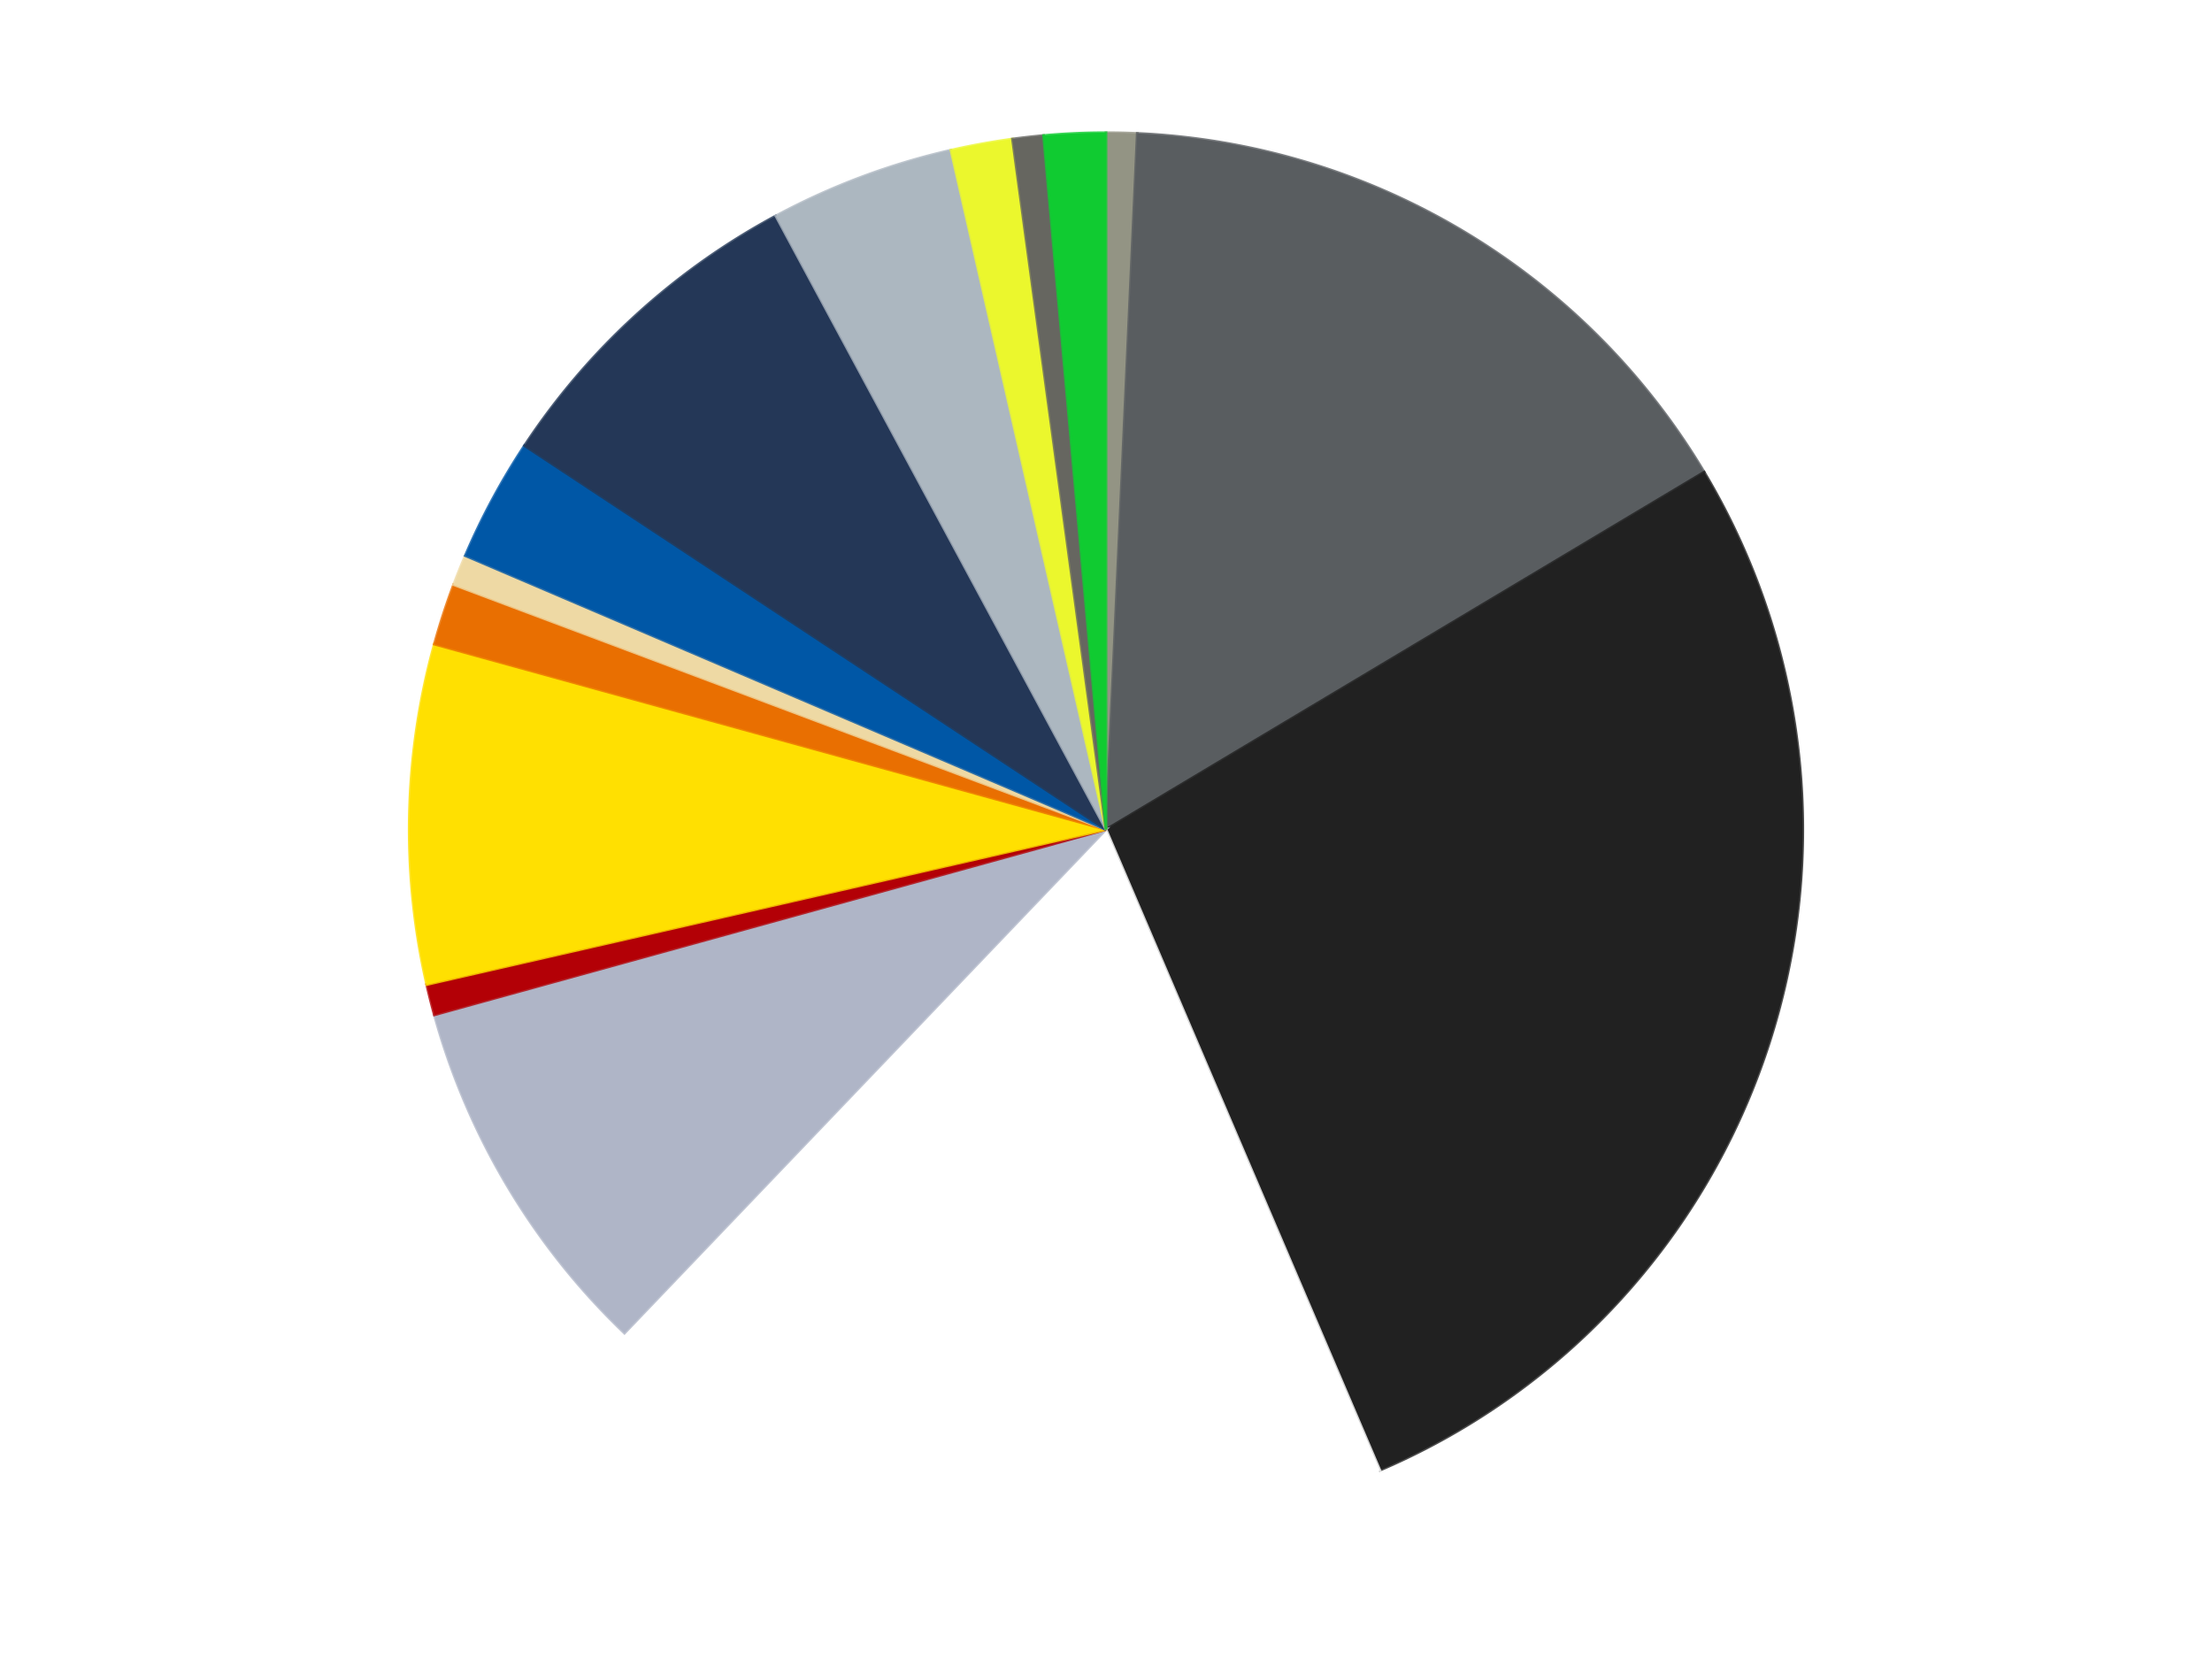
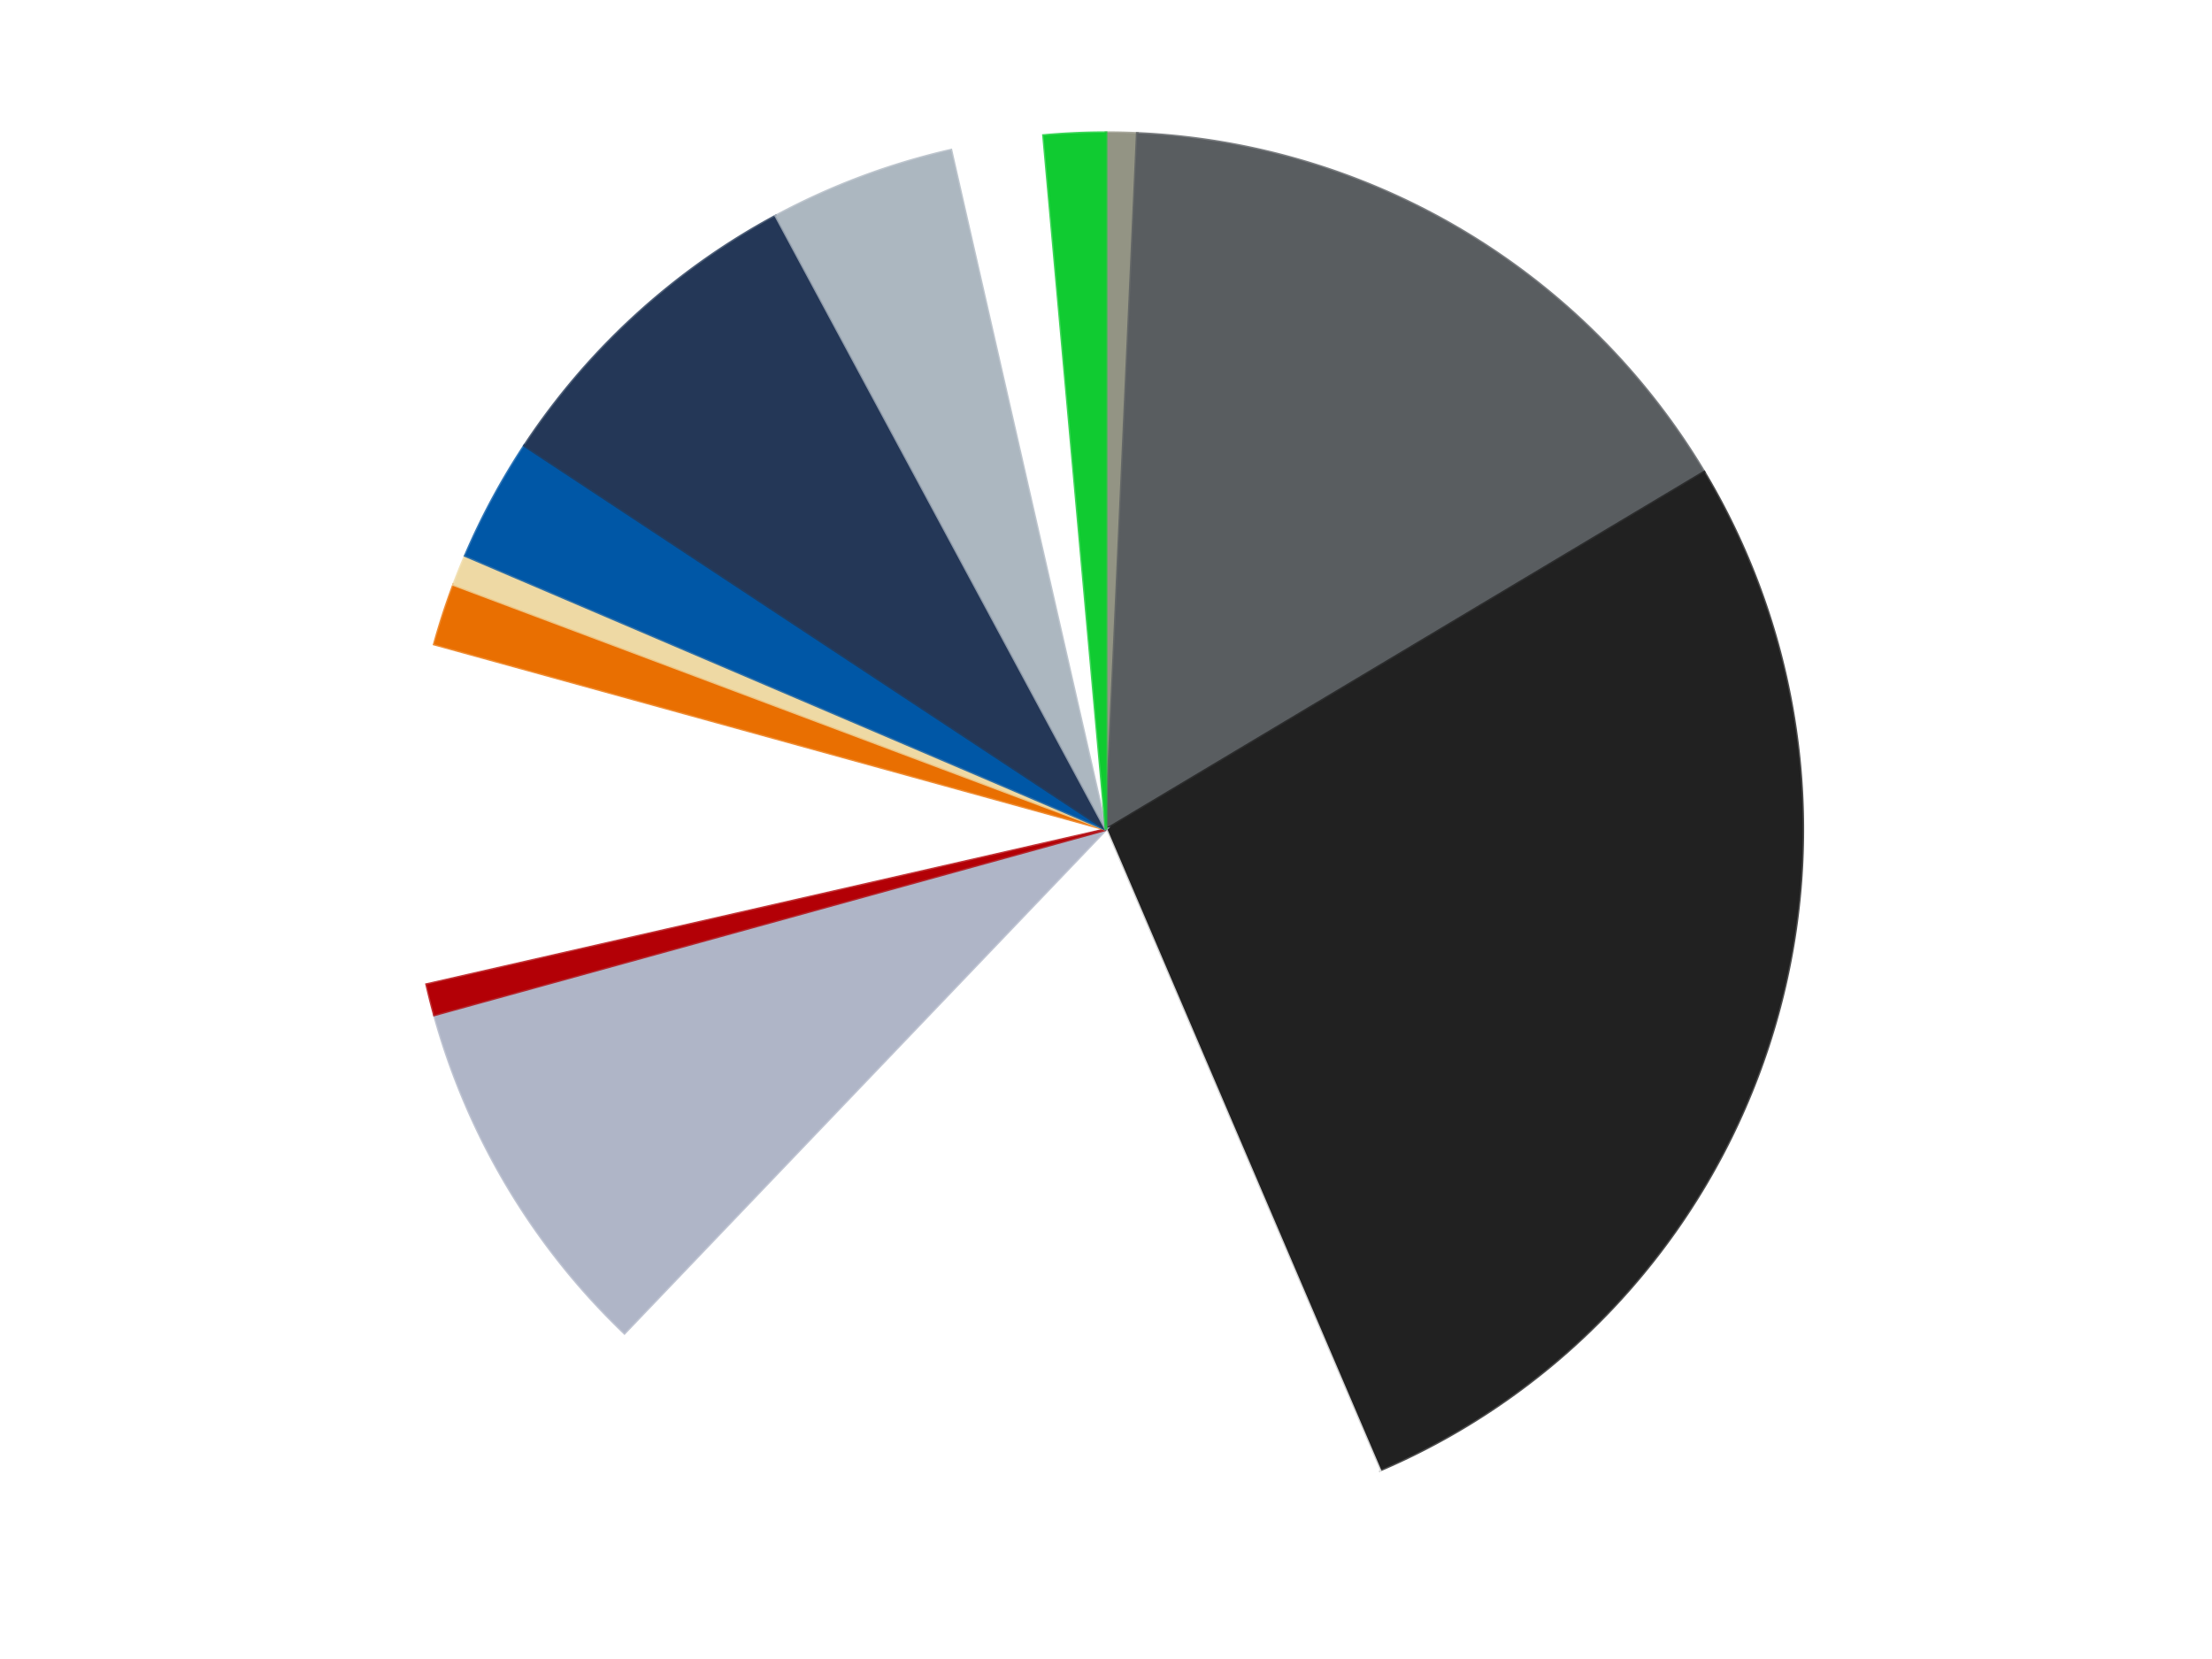
<svg xmlns="http://www.w3.org/2000/svg" xmlns:xlink="http://www.w3.org/1999/xlink" id="chart-415e38f7-ad39-46ab-9538-6620e7e2690a" class="pygal-chart" viewBox="0 0 800 600">
  <defs>
    <style type="text/css">#chart-415e38f7-ad39-46ab-9538-6620e7e2690a{-webkit-user-select:none;-webkit-font-smoothing:antialiased;font-family:Consolas,"Liberation Mono",Menlo,Courier,monospace}#chart-415e38f7-ad39-46ab-9538-6620e7e2690a .title{font-family:Consolas,"Liberation Mono",Menlo,Courier,monospace;font-size:16px}#chart-415e38f7-ad39-46ab-9538-6620e7e2690a .legends .legend text{font-family:Consolas,"Liberation Mono",Menlo,Courier,monospace;font-size:14px}#chart-415e38f7-ad39-46ab-9538-6620e7e2690a .axis text{font-family:Consolas,"Liberation Mono",Menlo,Courier,monospace;font-size:10px}#chart-415e38f7-ad39-46ab-9538-6620e7e2690a .axis text.major{font-family:Consolas,"Liberation Mono",Menlo,Courier,monospace;font-size:10px}#chart-415e38f7-ad39-46ab-9538-6620e7e2690a .text-overlay text.value{font-family:Consolas,"Liberation Mono",Menlo,Courier,monospace;font-size:16px}#chart-415e38f7-ad39-46ab-9538-6620e7e2690a .text-overlay text.label{font-family:Consolas,"Liberation Mono",Menlo,Courier,monospace;font-size:10px}#chart-415e38f7-ad39-46ab-9538-6620e7e2690a .tooltip{font-family:Consolas,"Liberation Mono",Menlo,Courier,monospace;font-size:14px}#chart-415e38f7-ad39-46ab-9538-6620e7e2690a text.no_data{font-family:Consolas,"Liberation Mono",Menlo,Courier,monospace;font-size:64px}
#chart-415e38f7-ad39-46ab-9538-6620e7e2690a{background-color:transparent}#chart-415e38f7-ad39-46ab-9538-6620e7e2690a path,#chart-415e38f7-ad39-46ab-9538-6620e7e2690a line,#chart-415e38f7-ad39-46ab-9538-6620e7e2690a rect,#chart-415e38f7-ad39-46ab-9538-6620e7e2690a circle{-webkit-transition:150ms;-moz-transition:150ms;transition:150ms}#chart-415e38f7-ad39-46ab-9538-6620e7e2690a .graph &gt; .background{fill:transparent}#chart-415e38f7-ad39-46ab-9538-6620e7e2690a .plot &gt; .background{fill:transparent}#chart-415e38f7-ad39-46ab-9538-6620e7e2690a .graph{fill:rgba(0,0,0,.87)}#chart-415e38f7-ad39-46ab-9538-6620e7e2690a text.no_data{fill:rgba(0,0,0,1)}#chart-415e38f7-ad39-46ab-9538-6620e7e2690a .title{fill:rgba(0,0,0,1)}#chart-415e38f7-ad39-46ab-9538-6620e7e2690a .legends .legend text{fill:rgba(0,0,0,.87)}#chart-415e38f7-ad39-46ab-9538-6620e7e2690a .legends .legend:hover text{fill:rgba(0,0,0,1)}#chart-415e38f7-ad39-46ab-9538-6620e7e2690a .axis .line{stroke:rgba(0,0,0,1)}#chart-415e38f7-ad39-46ab-9538-6620e7e2690a .axis .guide.line{stroke:rgba(0,0,0,.54)}#chart-415e38f7-ad39-46ab-9538-6620e7e2690a .axis .major.line{stroke:rgba(0,0,0,.87)}#chart-415e38f7-ad39-46ab-9538-6620e7e2690a .axis text.major{fill:rgba(0,0,0,1)}#chart-415e38f7-ad39-46ab-9538-6620e7e2690a .axis.y .guides:hover .guide.line,#chart-415e38f7-ad39-46ab-9538-6620e7e2690a .line-graph .axis.x .guides:hover .guide.line,#chart-415e38f7-ad39-46ab-9538-6620e7e2690a .stackedline-graph .axis.x .guides:hover .guide.line,#chart-415e38f7-ad39-46ab-9538-6620e7e2690a .xy-graph .axis.x .guides:hover .guide.line{stroke:rgba(0,0,0,1)}#chart-415e38f7-ad39-46ab-9538-6620e7e2690a .axis .guides:hover text{fill:rgba(0,0,0,1)}#chart-415e38f7-ad39-46ab-9538-6620e7e2690a .reactive{fill-opacity:1.0;stroke-opacity:.8;stroke-width:1}#chart-415e38f7-ad39-46ab-9538-6620e7e2690a .ci{stroke:rgba(0,0,0,.87)}#chart-415e38f7-ad39-46ab-9538-6620e7e2690a .reactive.active,#chart-415e38f7-ad39-46ab-9538-6620e7e2690a .active .reactive{fill-opacity:0.6;stroke-opacity:.9;stroke-width:4}#chart-415e38f7-ad39-46ab-9538-6620e7e2690a .ci .reactive.active{stroke-width:1.5}#chart-415e38f7-ad39-46ab-9538-6620e7e2690a .series text{fill:rgba(0,0,0,1)}#chart-415e38f7-ad39-46ab-9538-6620e7e2690a .tooltip rect{fill:transparent;stroke:rgba(0,0,0,1);-webkit-transition:opacity 150ms;-moz-transition:opacity 150ms;transition:opacity 150ms}#chart-415e38f7-ad39-46ab-9538-6620e7e2690a .tooltip .label{fill:rgba(0,0,0,.87)}#chart-415e38f7-ad39-46ab-9538-6620e7e2690a .tooltip .label{fill:rgba(0,0,0,.87)}#chart-415e38f7-ad39-46ab-9538-6620e7e2690a .tooltip .legend{font-size:.8em;fill:rgba(0,0,0,.54)}#chart-415e38f7-ad39-46ab-9538-6620e7e2690a .tooltip .x_label{font-size:.6em;fill:rgba(0,0,0,1)}#chart-415e38f7-ad39-46ab-9538-6620e7e2690a .tooltip .xlink{font-size:.5em;text-decoration:underline}#chart-415e38f7-ad39-46ab-9538-6620e7e2690a .tooltip .value{font-size:1.5em}#chart-415e38f7-ad39-46ab-9538-6620e7e2690a .bound{font-size:.5em}#chart-415e38f7-ad39-46ab-9538-6620e7e2690a .max-value{font-size:.75em;fill:rgba(0,0,0,.54)}#chart-415e38f7-ad39-46ab-9538-6620e7e2690a .map-element{fill:transparent;stroke:rgba(0,0,0,.54) !important}#chart-415e38f7-ad39-46ab-9538-6620e7e2690a .map-element .reactive{fill-opacity:inherit;stroke-opacity:inherit}#chart-415e38f7-ad39-46ab-9538-6620e7e2690a .color-0,#chart-415e38f7-ad39-46ab-9538-6620e7e2690a .color-0 a:visited{stroke:#F44336;fill:#F44336}#chart-415e38f7-ad39-46ab-9538-6620e7e2690a .color-1,#chart-415e38f7-ad39-46ab-9538-6620e7e2690a .color-1 a:visited{stroke:#3F51B5;fill:#3F51B5}#chart-415e38f7-ad39-46ab-9538-6620e7e2690a .color-2,#chart-415e38f7-ad39-46ab-9538-6620e7e2690a .color-2 a:visited{stroke:#009688;fill:#009688}#chart-415e38f7-ad39-46ab-9538-6620e7e2690a .color-3,#chart-415e38f7-ad39-46ab-9538-6620e7e2690a .color-3 a:visited{stroke:#FFC107;fill:#FFC107}#chart-415e38f7-ad39-46ab-9538-6620e7e2690a .color-4,#chart-415e38f7-ad39-46ab-9538-6620e7e2690a .color-4 a:visited{stroke:#FF5722;fill:#FF5722}#chart-415e38f7-ad39-46ab-9538-6620e7e2690a .color-5,#chart-415e38f7-ad39-46ab-9538-6620e7e2690a .color-5 a:visited{stroke:#9C27B0;fill:#9C27B0}#chart-415e38f7-ad39-46ab-9538-6620e7e2690a .color-6,#chart-415e38f7-ad39-46ab-9538-6620e7e2690a .color-6 a:visited{stroke:#03A9F4;fill:#03A9F4}#chart-415e38f7-ad39-46ab-9538-6620e7e2690a .color-7,#chart-415e38f7-ad39-46ab-9538-6620e7e2690a .color-7 a:visited{stroke:#8BC34A;fill:#8BC34A}#chart-415e38f7-ad39-46ab-9538-6620e7e2690a .color-8,#chart-415e38f7-ad39-46ab-9538-6620e7e2690a .color-8 a:visited{stroke:#FF9800;fill:#FF9800}#chart-415e38f7-ad39-46ab-9538-6620e7e2690a .color-9,#chart-415e38f7-ad39-46ab-9538-6620e7e2690a .color-9 a:visited{stroke:#E91E63;fill:#E91E63}#chart-415e38f7-ad39-46ab-9538-6620e7e2690a .color-10,#chart-415e38f7-ad39-46ab-9538-6620e7e2690a .color-10 a:visited{stroke:#2196F3;fill:#2196F3}#chart-415e38f7-ad39-46ab-9538-6620e7e2690a .color-11,#chart-415e38f7-ad39-46ab-9538-6620e7e2690a .color-11 a:visited{stroke:#4CAF50;fill:#4CAF50}#chart-415e38f7-ad39-46ab-9538-6620e7e2690a .color-12,#chart-415e38f7-ad39-46ab-9538-6620e7e2690a .color-12 a:visited{stroke:#FFEB3B;fill:#FFEB3B}#chart-415e38f7-ad39-46ab-9538-6620e7e2690a .color-13,#chart-415e38f7-ad39-46ab-9538-6620e7e2690a .color-13 a:visited{stroke:#673AB7;fill:#673AB7}#chart-415e38f7-ad39-46ab-9538-6620e7e2690a .color-14,#chart-415e38f7-ad39-46ab-9538-6620e7e2690a .color-14 a:visited{stroke:#00BCD4;fill:#00BCD4}#chart-415e38f7-ad39-46ab-9538-6620e7e2690a .text-overlay .color-0 text{fill:black}#chart-415e38f7-ad39-46ab-9538-6620e7e2690a .text-overlay .color-1 text{fill:black}#chart-415e38f7-ad39-46ab-9538-6620e7e2690a .text-overlay .color-2 text{fill:black}#chart-415e38f7-ad39-46ab-9538-6620e7e2690a .text-overlay .color-3 text{fill:black}#chart-415e38f7-ad39-46ab-9538-6620e7e2690a .text-overlay .color-4 text{fill:black}#chart-415e38f7-ad39-46ab-9538-6620e7e2690a .text-overlay .color-5 text{fill:black}#chart-415e38f7-ad39-46ab-9538-6620e7e2690a .text-overlay .color-6 text{fill:black}#chart-415e38f7-ad39-46ab-9538-6620e7e2690a .text-overlay .color-7 text{fill:black}#chart-415e38f7-ad39-46ab-9538-6620e7e2690a .text-overlay .color-8 text{fill:black}#chart-415e38f7-ad39-46ab-9538-6620e7e2690a .text-overlay .color-9 text{fill:black}#chart-415e38f7-ad39-46ab-9538-6620e7e2690a .text-overlay .color-10 text{fill:black}#chart-415e38f7-ad39-46ab-9538-6620e7e2690a .text-overlay .color-11 text{fill:black}#chart-415e38f7-ad39-46ab-9538-6620e7e2690a .text-overlay .color-12 text{fill:black}#chart-415e38f7-ad39-46ab-9538-6620e7e2690a .text-overlay .color-13 text{fill:black}#chart-415e38f7-ad39-46ab-9538-6620e7e2690a .text-overlay .color-14 text{fill:black}
#chart-415e38f7-ad39-46ab-9538-6620e7e2690a text.no_data{text-anchor:middle}#chart-415e38f7-ad39-46ab-9538-6620e7e2690a .guide.line{fill:none}#chart-415e38f7-ad39-46ab-9538-6620e7e2690a .centered{text-anchor:middle}#chart-415e38f7-ad39-46ab-9538-6620e7e2690a .title{text-anchor:middle}#chart-415e38f7-ad39-46ab-9538-6620e7e2690a .legends .legend text{fill-opacity:1}#chart-415e38f7-ad39-46ab-9538-6620e7e2690a .axis.x text{text-anchor:middle}#chart-415e38f7-ad39-46ab-9538-6620e7e2690a .axis.x:not(.web) text[transform]{text-anchor:start}#chart-415e38f7-ad39-46ab-9538-6620e7e2690a .axis.x:not(.web) text[transform].backwards{text-anchor:end}#chart-415e38f7-ad39-46ab-9538-6620e7e2690a .axis.y text{text-anchor:end}#chart-415e38f7-ad39-46ab-9538-6620e7e2690a .axis.y text[transform].backwards{text-anchor:start}#chart-415e38f7-ad39-46ab-9538-6620e7e2690a .axis.y2 text{text-anchor:start}#chart-415e38f7-ad39-46ab-9538-6620e7e2690a .axis.y2 text[transform].backwards{text-anchor:end}#chart-415e38f7-ad39-46ab-9538-6620e7e2690a .axis .guide.line{stroke-dasharray:4,4;stroke:black}#chart-415e38f7-ad39-46ab-9538-6620e7e2690a .axis .major.guide.line{stroke-dasharray:6,6;stroke:black}#chart-415e38f7-ad39-46ab-9538-6620e7e2690a .horizontal .axis.y .guide.line,#chart-415e38f7-ad39-46ab-9538-6620e7e2690a .horizontal .axis.y2 .guide.line,#chart-415e38f7-ad39-46ab-9538-6620e7e2690a .vertical .axis.x .guide.line{opacity:0}#chart-415e38f7-ad39-46ab-9538-6620e7e2690a .horizontal .axis.always_show .guide.line,#chart-415e38f7-ad39-46ab-9538-6620e7e2690a .vertical .axis.always_show .guide.line{opacity:1 !important}#chart-415e38f7-ad39-46ab-9538-6620e7e2690a .axis.y .guides:hover .guide.line,#chart-415e38f7-ad39-46ab-9538-6620e7e2690a .axis.y2 .guides:hover .guide.line,#chart-415e38f7-ad39-46ab-9538-6620e7e2690a .axis.x .guides:hover .guide.line{opacity:1}#chart-415e38f7-ad39-46ab-9538-6620e7e2690a .axis .guides:hover text{opacity:1}#chart-415e38f7-ad39-46ab-9538-6620e7e2690a .nofill{fill:none}#chart-415e38f7-ad39-46ab-9538-6620e7e2690a .subtle-fill{fill-opacity:.2}#chart-415e38f7-ad39-46ab-9538-6620e7e2690a .dot{stroke-width:1px;fill-opacity:1;stroke-opacity:1}#chart-415e38f7-ad39-46ab-9538-6620e7e2690a .dot.active{stroke-width:5px}#chart-415e38f7-ad39-46ab-9538-6620e7e2690a .dot.negative{fill:transparent}#chart-415e38f7-ad39-46ab-9538-6620e7e2690a text,#chart-415e38f7-ad39-46ab-9538-6620e7e2690a tspan{stroke:none !important}#chart-415e38f7-ad39-46ab-9538-6620e7e2690a .series text.active{opacity:1}#chart-415e38f7-ad39-46ab-9538-6620e7e2690a .tooltip rect{fill-opacity:.95;stroke-width:.5}#chart-415e38f7-ad39-46ab-9538-6620e7e2690a .tooltip text{fill-opacity:1}#chart-415e38f7-ad39-46ab-9538-6620e7e2690a .showable{visibility:hidden}#chart-415e38f7-ad39-46ab-9538-6620e7e2690a .showable.shown{visibility:visible}#chart-415e38f7-ad39-46ab-9538-6620e7e2690a .gauge-background{fill:rgba(229,229,229,1);stroke:none}#chart-415e38f7-ad39-46ab-9538-6620e7e2690a .bg-lines{stroke:transparent;stroke-width:2px}</style>
    <script type="text/javascript">window.pygal = window.pygal || {};window.pygal.config = window.pygal.config || {};window.pygal.config['415e38f7-ad39-46ab-9538-6620e7e2690a'] = {"allow_interruptions": false, "box_mode": "extremes", "classes": ["pygal-chart"], "css": ["file://style.css", "file://graph.css"], "defs": [], "disable_xml_declaration": false, "dots_size": 2.5, "dynamic_print_values": false, "explicit_size": false, "fill": false, "force_uri_protocol": "https", "formatter": null, "half_pie": false, "height": 600, "include_x_axis": false, "inner_radius": 0, "interpolate": null, "interpolation_parameters": {}, "interpolation_precision": 250, "inverse_y_axis": false, "js": ["//kozea.github.io/pygal.js/2.0.x/pygal-tooltips.min.js"], "legend_at_bottom": false, "legend_at_bottom_columns": null, "legend_box_size": 12, "logarithmic": false, "margin": 20, "margin_bottom": null, "margin_left": null, "margin_right": null, "margin_top": null, "max_scale": 16, "min_scale": 4, "missing_value_fill_truncation": "x", "no_data_text": "No data", "no_prefix": false, "order_min": null, "pretty_print": false, "print_labels": false, "print_values": false, "print_values_position": "center", "print_zeroes": true, "range": null, "rounded_bars": null, "secondary_range": null, "show_dots": true, "show_legend": false, "show_minor_x_labels": true, "show_minor_y_labels": true, "show_only_major_dots": false, "show_x_guides": false, "show_x_labels": true, "show_y_guides": true, "show_y_labels": true, "spacing": 10, "stack_from_top": false, "strict": false, "stroke": true, "stroke_style": null, "style": {"background": "transparent", "ci_colors": [], "colors": ["#F44336", "#3F51B5", "#009688", "#FFC107", "#FF5722", "#9C27B0", "#03A9F4", "#8BC34A", "#FF9800", "#E91E63", "#2196F3", "#4CAF50", "#FFEB3B", "#673AB7", "#00BCD4", "#CDDC39", "#9E9E9E", "#607D8B"], "dot_opacity": "1", "font_family": "Consolas, \"Liberation Mono\", Menlo, Courier, monospace", "foreground": "rgba(0, 0, 0, .87)", "foreground_strong": "rgba(0, 0, 0, 1)", "foreground_subtle": "rgba(0, 0, 0, .54)", "guide_stroke_color": "black", "guide_stroke_dasharray": "4,4", "label_font_family": "Consolas, \"Liberation Mono\", Menlo, Courier, monospace", "label_font_size": 10, "legend_font_family": "Consolas, \"Liberation Mono\", Menlo, Courier, monospace", "legend_font_size": 14, "major_guide_stroke_color": "black", "major_guide_stroke_dasharray": "6,6", "major_label_font_family": "Consolas, \"Liberation Mono\", Menlo, Courier, monospace", "major_label_font_size": 10, "no_data_font_family": "Consolas, \"Liberation Mono\", Menlo, Courier, monospace", "no_data_font_size": 64, "opacity": "1.0", "opacity_hover": "0.6", "plot_background": "transparent", "stroke_opacity": ".8", "stroke_opacity_hover": ".9", "stroke_width": "1", "stroke_width_hover": "4", "title_font_family": "Consolas, \"Liberation Mono\", Menlo, Courier, monospace", "title_font_size": 16, "tooltip_font_family": "Consolas, \"Liberation Mono\", Menlo, Courier, monospace", "tooltip_font_size": 14, "transition": "150ms", "value_background": "rgba(229, 229, 229, 1)", "value_colors": [], "value_font_family": "Consolas, \"Liberation Mono\", Menlo, Courier, monospace", "value_font_size": 16, "value_label_font_family": "Consolas, \"Liberation Mono\", Menlo, Courier, monospace", "value_label_font_size": 10}, "title": null, "tooltip_border_radius": 0, "tooltip_fancy_mode": true, "truncate_label": null, "truncate_legend": null, "width": 800, "x_label_rotation": 0, "x_labels": null, "x_labels_major": null, "x_labels_major_count": null, "x_labels_major_every": null, "x_title": null, "xrange": null, "y_label_rotation": 0, "y_labels": null, "y_labels_major": null, "y_labels_major_count": null, "y_labels_major_every": null, "y_title": null, "zero": 0, "legends": ["Trans-Black", "Dark Bluish Gray", "Black", "White", "Light Bluish Gray", "Red", "Yellow", "Trans-Orange", "Tan", "Blue", "Dark Blue", "Pearl Light Gray", "Trans-Yellow", "Pearl Dark Gray", "Bright Green"]}</script>
    <script type="text/javascript" xlink:href="https://kozea.github.io/pygal.js/2.0.x/pygal-tooltips.min.js" />
  </defs>
  <title>Pygal</title>
  <g class="graph pie-graph vertical">
    <rect x="0" y="0" width="800" height="600" class="background" />
    <g transform="translate(20, 20)" class="plot">
      <rect x="0" y="0" width="760" height="560" class="background" />
      <g class="series serie-0 color-0">
        <g class="slices">
          <g class="slice" style="fill: #939484; stroke: #939484">
            <path d="M380 28 A252 252 0 0 1 391.306 28.254 L380 280 A0 0 0 0 0 380 280 z" class="slice reactive tooltip-trigger" />
            <desc class="value">1</desc>
            <desc class="x centered">382.8271961012714</desc>
            <desc class="y centered">154.03172239724418</desc>
          </g>
        </g>
      </g>
      <g class="series serie-1 color-1">
        <g class="slices">
          <g class="slice" style="fill: #595D60; stroke: #595D60">
            <path d="M391.306 28.254 A252 252 0 0 1 596.329 150.749 L380 280 A0 0 0 0 0 380 280 z" class="slice reactive tooltip-trigger" />
            <desc class="value">22</desc>
            <desc class="x centered">444.62530895314416</desc>
            <desc class="y centered">171.83545200616487</desc>
          </g>
        </g>
      </g>
      <g class="series serie-2 color-2">
        <g class="slices">
          <g class="slice" style="fill: #212121; stroke: #212121">
            <path d="M596.329 150.749 A252 252 0 0 1 479.042 511.721 L380 280 A0 0 0 0 0 380 280 z" class="slice reactive tooltip-trigger" />
            <desc class="value">38</desc>
            <desc class="x centered">499.83312105318936</desc>
            <desc class="y centered">318.93614129124336</desc>
          </g>
        </g>
      </g>
      <g class="series serie-3 color-3">
        <g class="slices">
          <g class="slice" style="fill: #FFFFFF; stroke: #FFFFFF">
            <path d="M479.042 511.721 A252 252 0 0 1 205.852 462.144 L380 280 A0 0 0 0 0 380 280 z" class="slice reactive tooltip-trigger" />
            <desc class="value">26</desc>
            <desc class="x centered">357.5018312553718</desc>
            <desc class="y centered">403.97512816342737</desc>
          </g>
        </g>
      </g>
      <g class="series serie-4 color-4">
        <g class="slices">
          <g class="slice" style="fill: #AFB5C7; stroke: #AFB5C7">
            <path d="M205.852 462.144 A252 252 0 0 1 137.081 347.041 L380 280 A0 0 0 0 0 380 280 z" class="slice reactive tooltip-trigger" />
            <desc class="value">12</desc>
            <desc class="x centered">271.83545200616487</desc>
            <desc class="y centered">344.6253089531442</desc>
          </g>
        </g>
      </g>
      <g class="series serie-5 color-5">
        <g class="slices">
          <g class="slice" style="fill: #B30006; stroke: #B30006">
            <path d="M137.081 347.041 A252 252 0 0 1 134.318 336.075 L380 280 A0 0 0 0 0 380 280 z" class="slice reactive tooltip-trigger" />
            <desc class="value">1</desc>
            <desc class="x centered">257.8191204325375</desc>
            <desc class="y centered">310.78689117337467</desc>
          </g>
        </g>
      </g>
      <g class="series serie-6 color-6">
        <g class="slices">
          <g class="slice" style="fill: #FFE001; stroke: #FFE001">
-             <path d="M134.318 336.075 A252 252 0 0 1 137.081 212.959 L380 280 A0 0 0 0 0 380 280 z" class="slice reactive tooltip-trigger" />
            <desc class="value">11</desc>
            <desc class="x centered">254.03172239724418</desc>
            <desc class="y centered">277.1728038987286</desc>
          </g>
        </g>
      </g>
      <g class="series serie-7 color-7">
        <g class="slices">
          <g class="slice" style="fill: #E96F01; stroke: #E96F01">
            <path d="M137.081 212.959 A252 252 0 0 1 144.069 191.454 L380 280 A0 0 0 0 0 380 280 z" class="slice reactive tooltip-trigger" />
            <desc class="value">2</desc>
            <desc class="x centered">260.16687894681064</desc>
            <desc class="y centered">241.06385870875664</desc>
          </g>
        </g>
      </g>
      <g class="series serie-8 color-8">
        <g class="slices">
          <g class="slice" style="fill: #EED9A4; stroke: #EED9A4">
            <path d="M144.069 191.454 A252 252 0 0 1 148.279 180.958 L380 280 A0 0 0 0 0 380 280 z" class="slice reactive tooltip-trigger" />
            <desc class="value">1</desc>
            <desc class="x centered">263.0575114466011</desc>
            <desc class="y centered">233.09099904135493</desc>
          </g>
        </g>
      </g>
      <g class="series serie-9 color-9">
        <g class="slices">
          <g class="slice" style="fill: #0057A6; stroke: #0057A6">
            <path d="M148.279 180.958 A252 252 0 0 1 169.688 141.174 L380 280 A0 0 0 0 0 380 280 z" class="slice reactive tooltip-trigger" />
            <desc class="value">4</desc>
            <desc class="x centered">269.044962986051</desc>
            <desc class="y centered">220.2925485284022</desc>
          </g>
        </g>
      </g>
      <g class="series serie-10 color-10">
        <g class="slices">
          <g class="slice" style="fill: #243757; stroke: #243757">
            <path d="M169.688 141.174 A252 252 0 0 1 260.585 58.09 L380 280 A0 0 0 0 0 380 280 z" class="slice reactive tooltip-trigger" />
            <desc class="value">11</desc>
            <desc class="x centered">294.99151121255863</desc>
            <desc class="y centered">186.9970063165951</desc>
          </g>
        </g>
      </g>
      <g class="series serie-11 color-11">
        <g class="slices">
          <g class="slice" style="fill: #ACB7C0; stroke: #ACB7C0">
            <path d="M260.585 58.09 A252 252 0 0 1 323.925 34.318 L380 280 A0 0 0 0 0 380 280 z" class="slice reactive tooltip-trigger" />
            <desc class="value">6</desc>
            <desc class="x centered">335.7267721657508</desc>
            <desc class="y centered">162.03440629939314</desc>
          </g>
        </g>
      </g>
      <g class="series serie-12 color-12">
        <g class="slices">
          <g class="slice" style="fill: #EBF72D; stroke: #EBF72D">
-             <path d="M323.925 34.318 A252 252 0 0 1 346.173 30.281 L380 280 A0 0 0 0 0 380 280 z" class="slice reactive tooltip-trigger" />
            <desc class="value">2</desc>
            <desc class="x centered">357.50183125537177</desc>
            <desc class="y centered">156.02487183657266</desc>
          </g>
        </g>
      </g>
      <g class="series serie-13 color-13">
        <g class="slices">
          <g class="slice" style="fill: #666660; stroke: #666660">
-             <path d="M346.173 30.281 A252 252 0 0 1 357.411 29.014 L380 280 A0 0 0 0 0 380 280 z" class="slice reactive tooltip-trigger" />
            <desc class="value">1</desc>
            <desc class="x centered">365.89247601098316</desc>
            <desc class="y centered">154.79226155345143</desc>
          </g>
        </g>
      </g>
      <g class="series serie-14 color-14">
        <g class="slices">
          <g class="slice" style="fill: #10CB31; stroke: #10CB31">
            <path d="M357.411 29.014 A252 252 0 0 1 380 28 L380 280 A0 0 0 0 0 380 280 z" class="slice reactive tooltip-trigger" />
            <desc class="value">2</desc>
            <desc class="x centered">374.3470313758351</desc>
            <desc class="y centered">154.12687361579435</desc>
          </g>
        </g>
      </g>
    </g>
    <g class="titles" />
    <g transform="translate(20, 20)" class="plot overlay">
      <g class="series serie-0 color-0" />
      <g class="series serie-1 color-1" />
      <g class="series serie-2 color-2" />
      <g class="series serie-3 color-3" />
      <g class="series serie-4 color-4" />
      <g class="series serie-5 color-5" />
      <g class="series serie-6 color-6" />
      <g class="series serie-7 color-7" />
      <g class="series serie-8 color-8" />
      <g class="series serie-9 color-9" />
      <g class="series serie-10 color-10" />
      <g class="series serie-11 color-11" />
      <g class="series serie-12 color-12" />
      <g class="series serie-13 color-13" />
      <g class="series serie-14 color-14" />
    </g>
    <g transform="translate(20, 20)" class="plot text-overlay">
      <g class="series serie-0 color-0" />
      <g class="series serie-1 color-1" />
      <g class="series serie-2 color-2" />
      <g class="series serie-3 color-3" />
      <g class="series serie-4 color-4" />
      <g class="series serie-5 color-5" />
      <g class="series serie-6 color-6" />
      <g class="series serie-7 color-7" />
      <g class="series serie-8 color-8" />
      <g class="series serie-9 color-9" />
      <g class="series serie-10 color-10" />
      <g class="series serie-11 color-11" />
      <g class="series serie-12 color-12" />
      <g class="series serie-13 color-13" />
      <g class="series serie-14 color-14" />
    </g>
    <g transform="translate(20, 20)" class="plot tooltip-overlay">
      <g transform="translate(0 0)" style="opacity: 0" class="tooltip">
-         <rect rx="0" ry="0" width="0" height="0" class="tooltip-box" />
        <g class="text" />
      </g>
    </g>
  </g>
</svg>